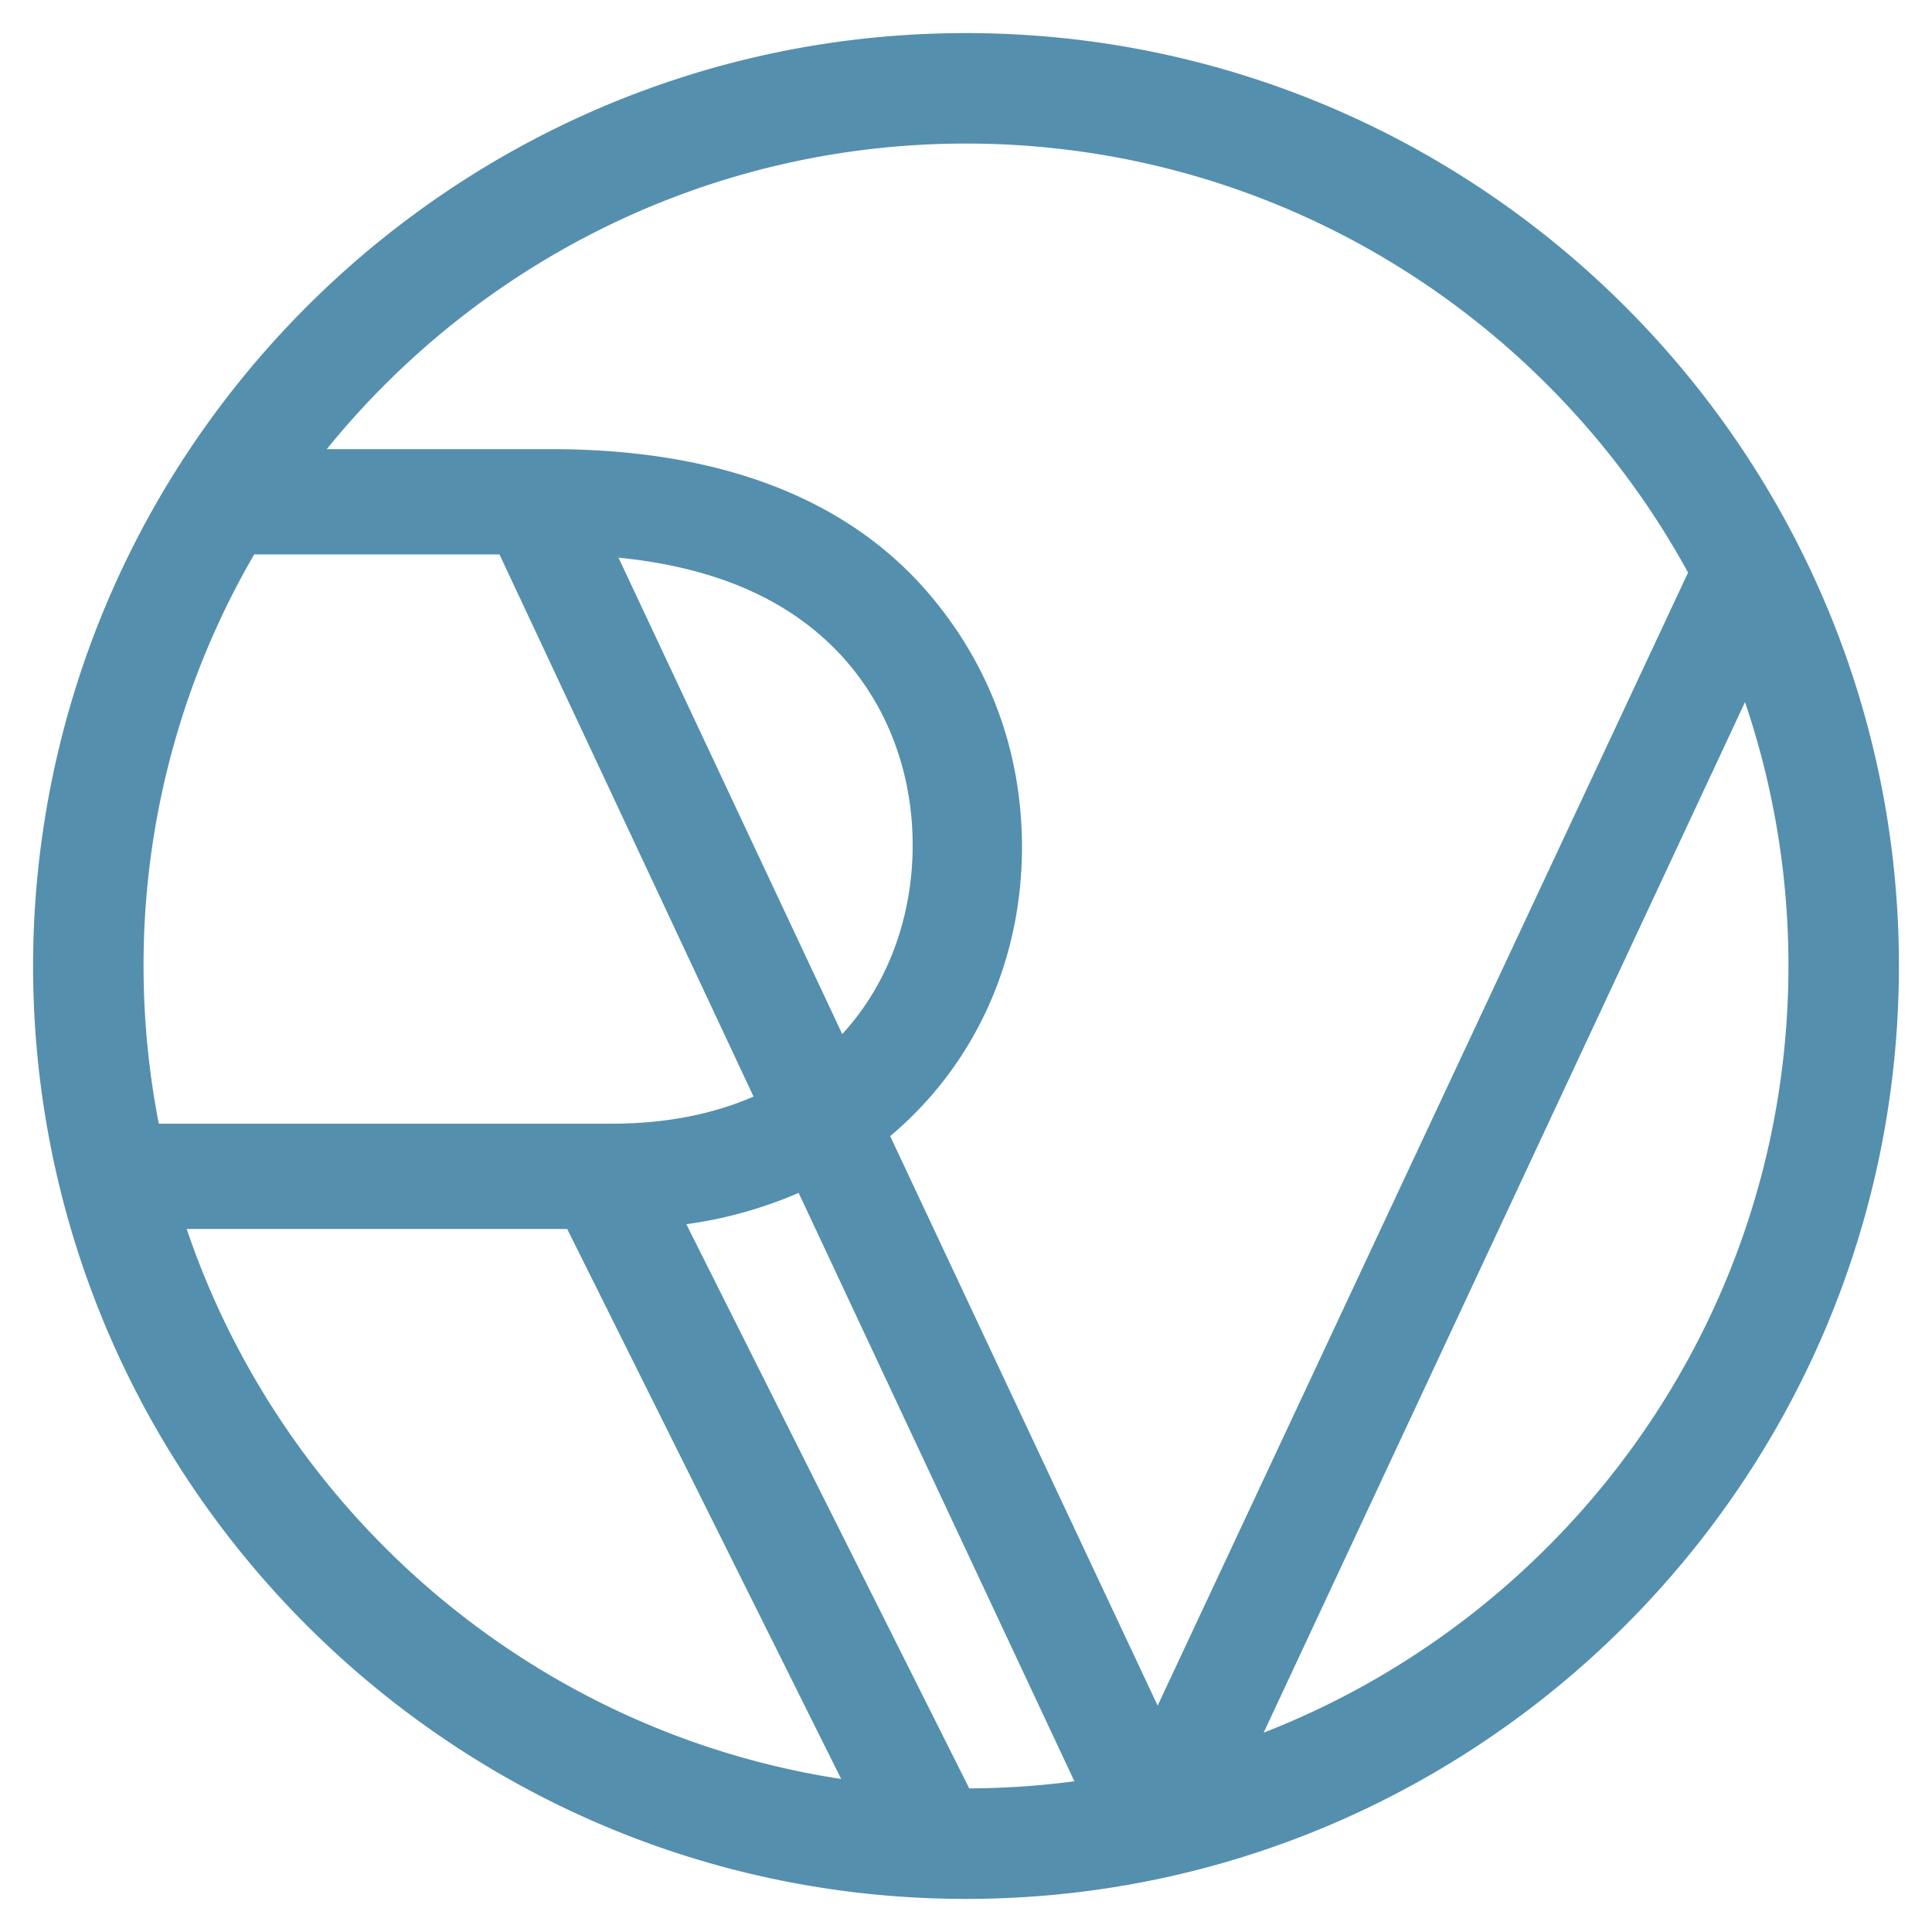
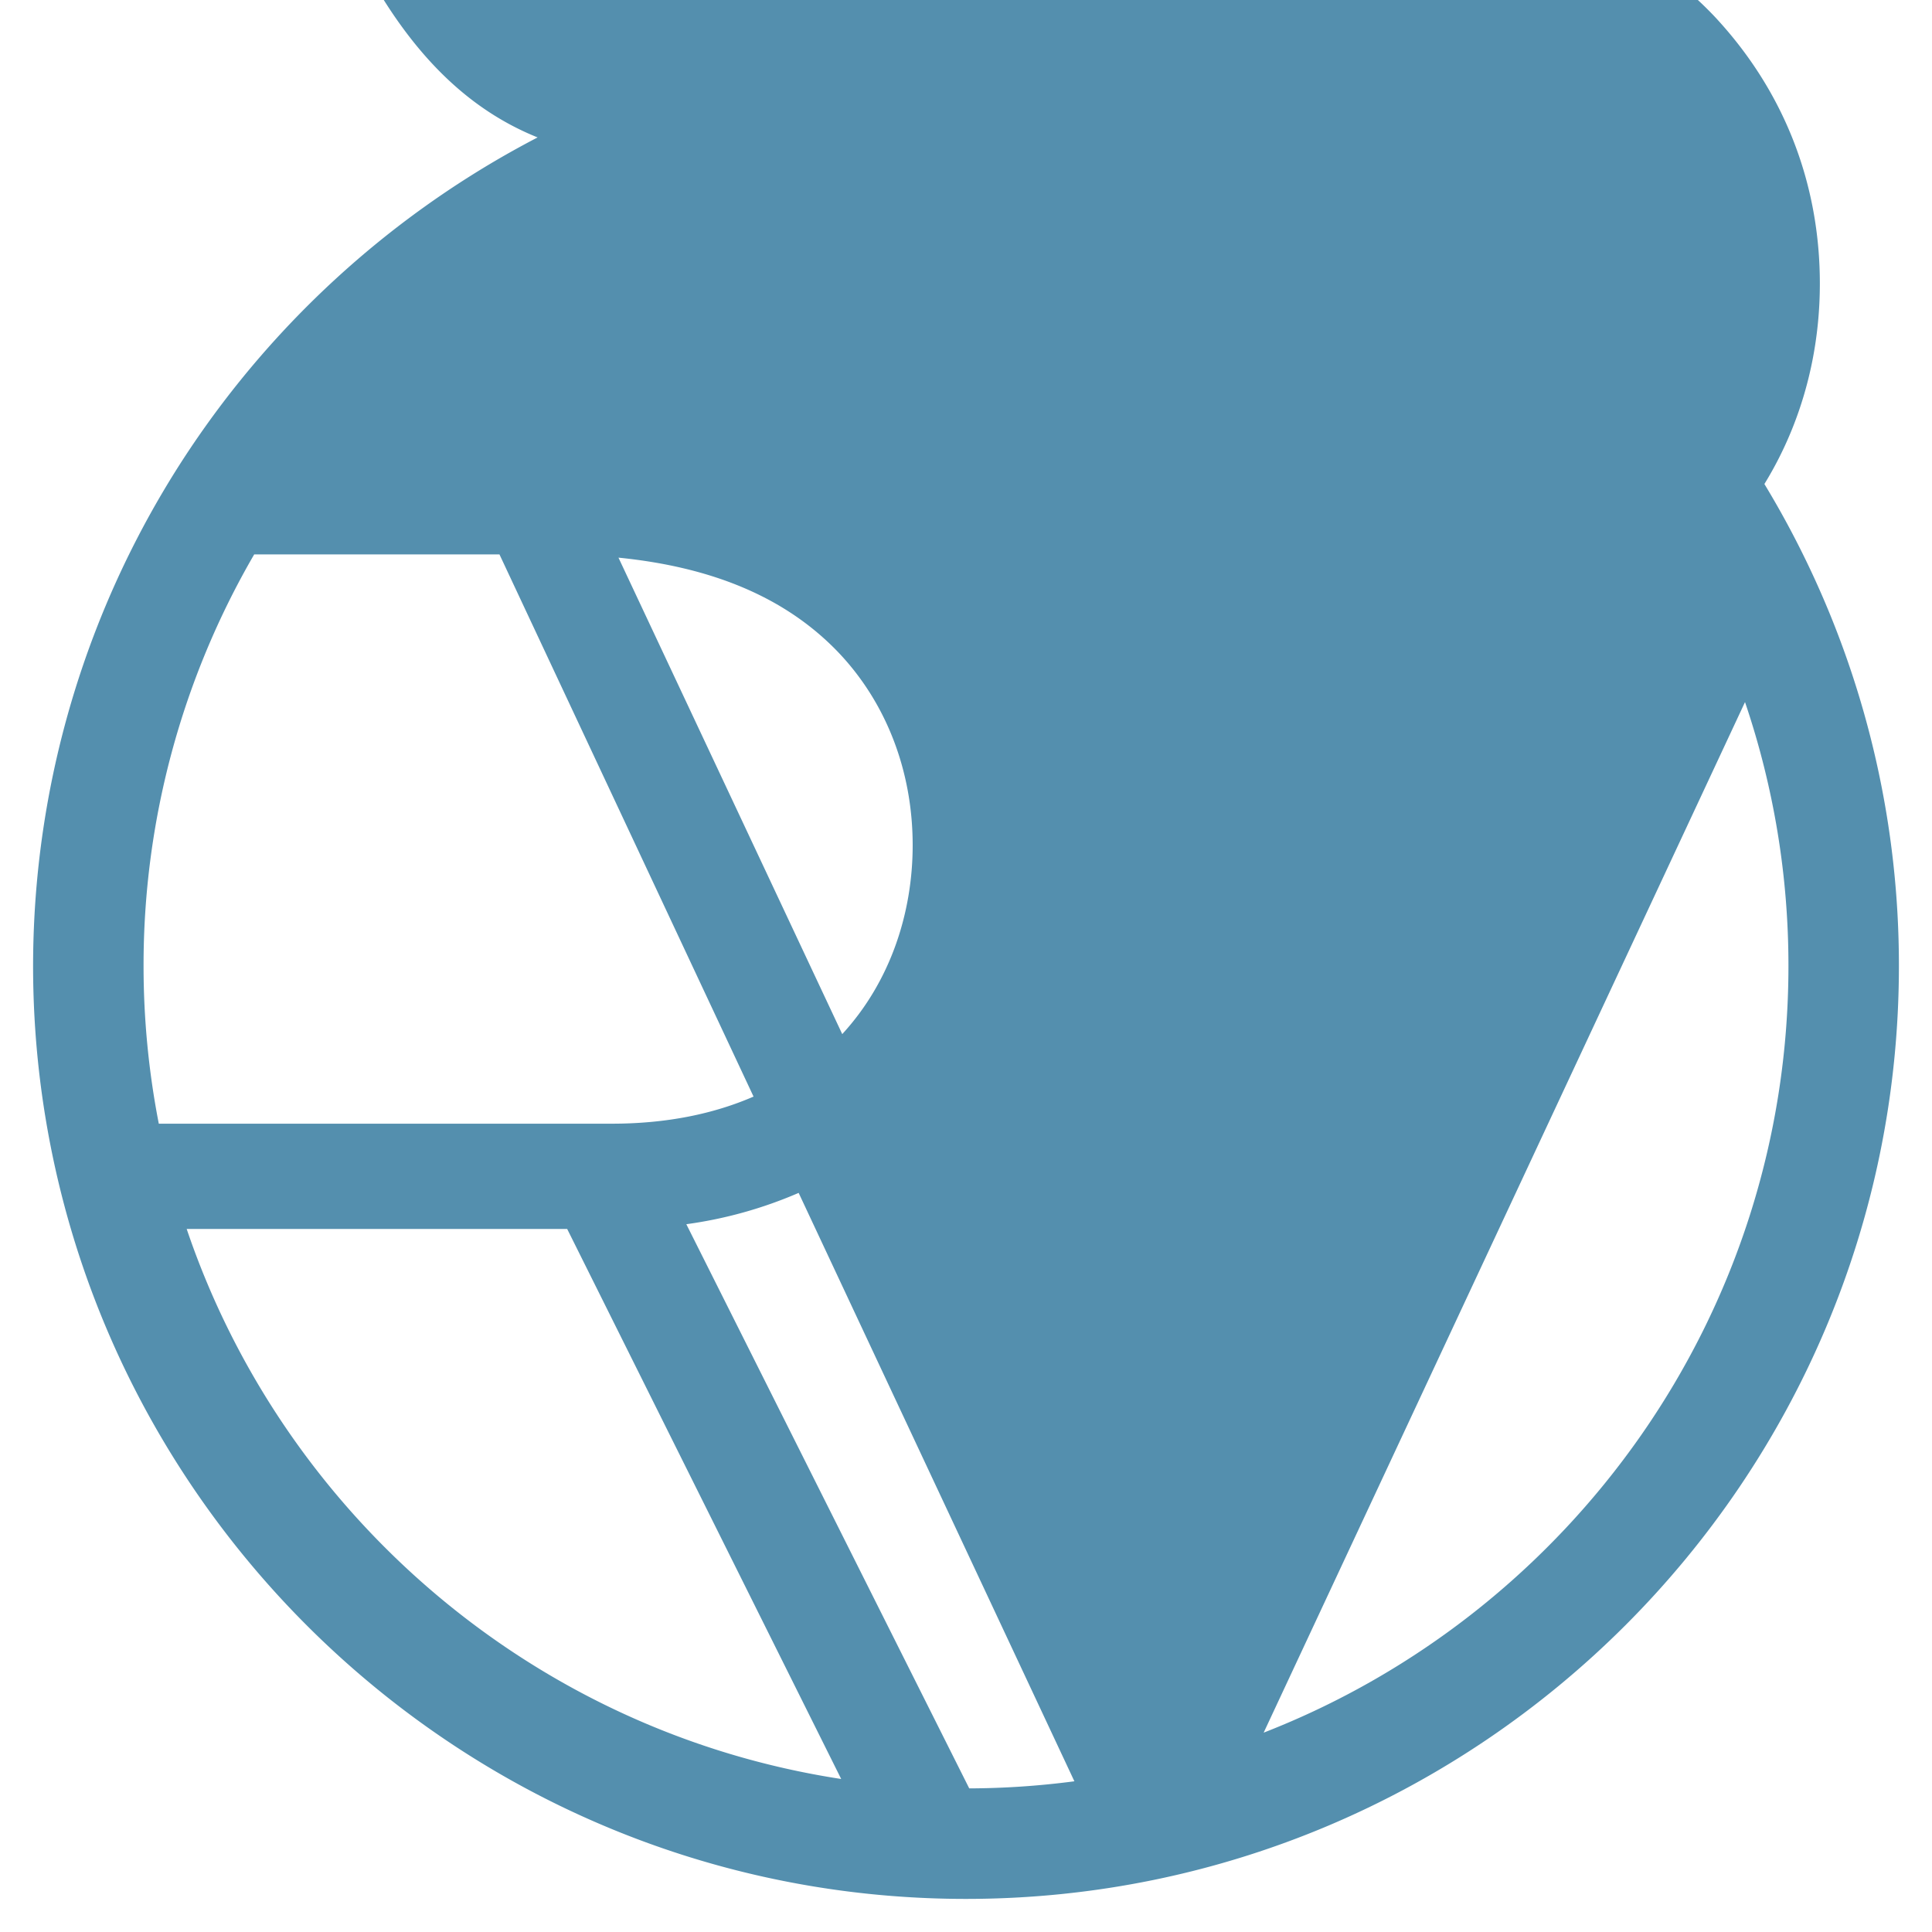
<svg xmlns="http://www.w3.org/2000/svg" id="Calque_1" data-name="Calque 1" viewBox="0 0 1080 1080">
  <defs>
    <style>.cls-1{fill:#548fae;}</style>
  </defs>
-   <path class="cls-1" d="M1011,316.33q-10.83-22.72-23.74-44.19C896,120.31,729.68,18.5,540,18.5,359.23,18.5,199.67,111,106.08,251.07A520.82,520.82,0,0,0,39.64,687C103.27,903.22,303.49,1061.5,540,1061.5c287.55,0,521.5-234,521.5-521.5A518.28,518.28,0,0,0,1011,316.33ZM540,80.25c173.89,0,325.54,97.06,403.64,239.83L647.13,953.46,497.62,635.12q7.28-6.14,14-12.94c38.48-38.95,59.67-91.72,59.67-148.59,0-56.43-20.28-108-58.77-149.23-46.07-48.63-114.92-73.29-204.65-73.29H182.67C267,147,395.86,80.25,540,80.25ZM470.82,578.07,345.73,311.73C399,317.06,439.2,334.3,468,364c27.21,28.21,42.19,66.73,42.19,108.46C510.19,510.64,497.53,549,470.82,578.07ZM80.25,540a456.92,456.92,0,0,1,61.84-230.07H279.21L421.24,613c-22.05,9.58-48.36,15.15-79.26,15.15H88.77A460.85,460.85,0,0,1,80.25,540Zm24.11,147h212.7L470.23,994.46C299,968.28,158.62,847.34,104.36,687ZM541.81,999.72,383.66,684.34a239.39,239.39,0,0,0,62.79-17.51L600.59,995.75A461.47,461.47,0,0,1,541.81,999.72Zm164.58-31.15,269.08-576.1A458.08,458.08,0,0,1,999.75,540C999.75,734.85,877.89,901.76,706.39,968.57Z" />
+   <path class="cls-1" d="M1011,316.33q-10.83-22.72-23.74-44.19C896,120.31,729.68,18.5,540,18.5,359.23,18.5,199.67,111,106.08,251.07A520.82,520.82,0,0,0,39.64,687C103.27,903.22,303.49,1061.5,540,1061.5c287.55,0,521.5-234,521.5-521.5A518.28,518.28,0,0,0,1011,316.33ZM540,80.25c173.89,0,325.54,97.06,403.64,239.83q7.28-6.14,14-12.94c38.48-38.95,59.67-91.72,59.67-148.59,0-56.43-20.28-108-58.77-149.23-46.07-48.63-114.92-73.29-204.65-73.29H182.67C267,147,395.86,80.25,540,80.25ZM470.82,578.07,345.73,311.73C399,317.06,439.2,334.3,468,364c27.21,28.21,42.19,66.73,42.19,108.46C510.19,510.64,497.53,549,470.82,578.07ZM80.25,540a456.92,456.92,0,0,1,61.84-230.07H279.21L421.24,613c-22.05,9.58-48.36,15.15-79.26,15.15H88.77A460.85,460.85,0,0,1,80.25,540Zm24.11,147h212.7L470.23,994.46C299,968.28,158.62,847.34,104.36,687ZM541.81,999.72,383.66,684.34a239.39,239.39,0,0,0,62.79-17.51L600.59,995.75A461.47,461.47,0,0,1,541.81,999.72Zm164.58-31.15,269.08-576.1A458.08,458.08,0,0,1,999.75,540C999.75,734.85,877.89,901.76,706.39,968.57Z" />
</svg>